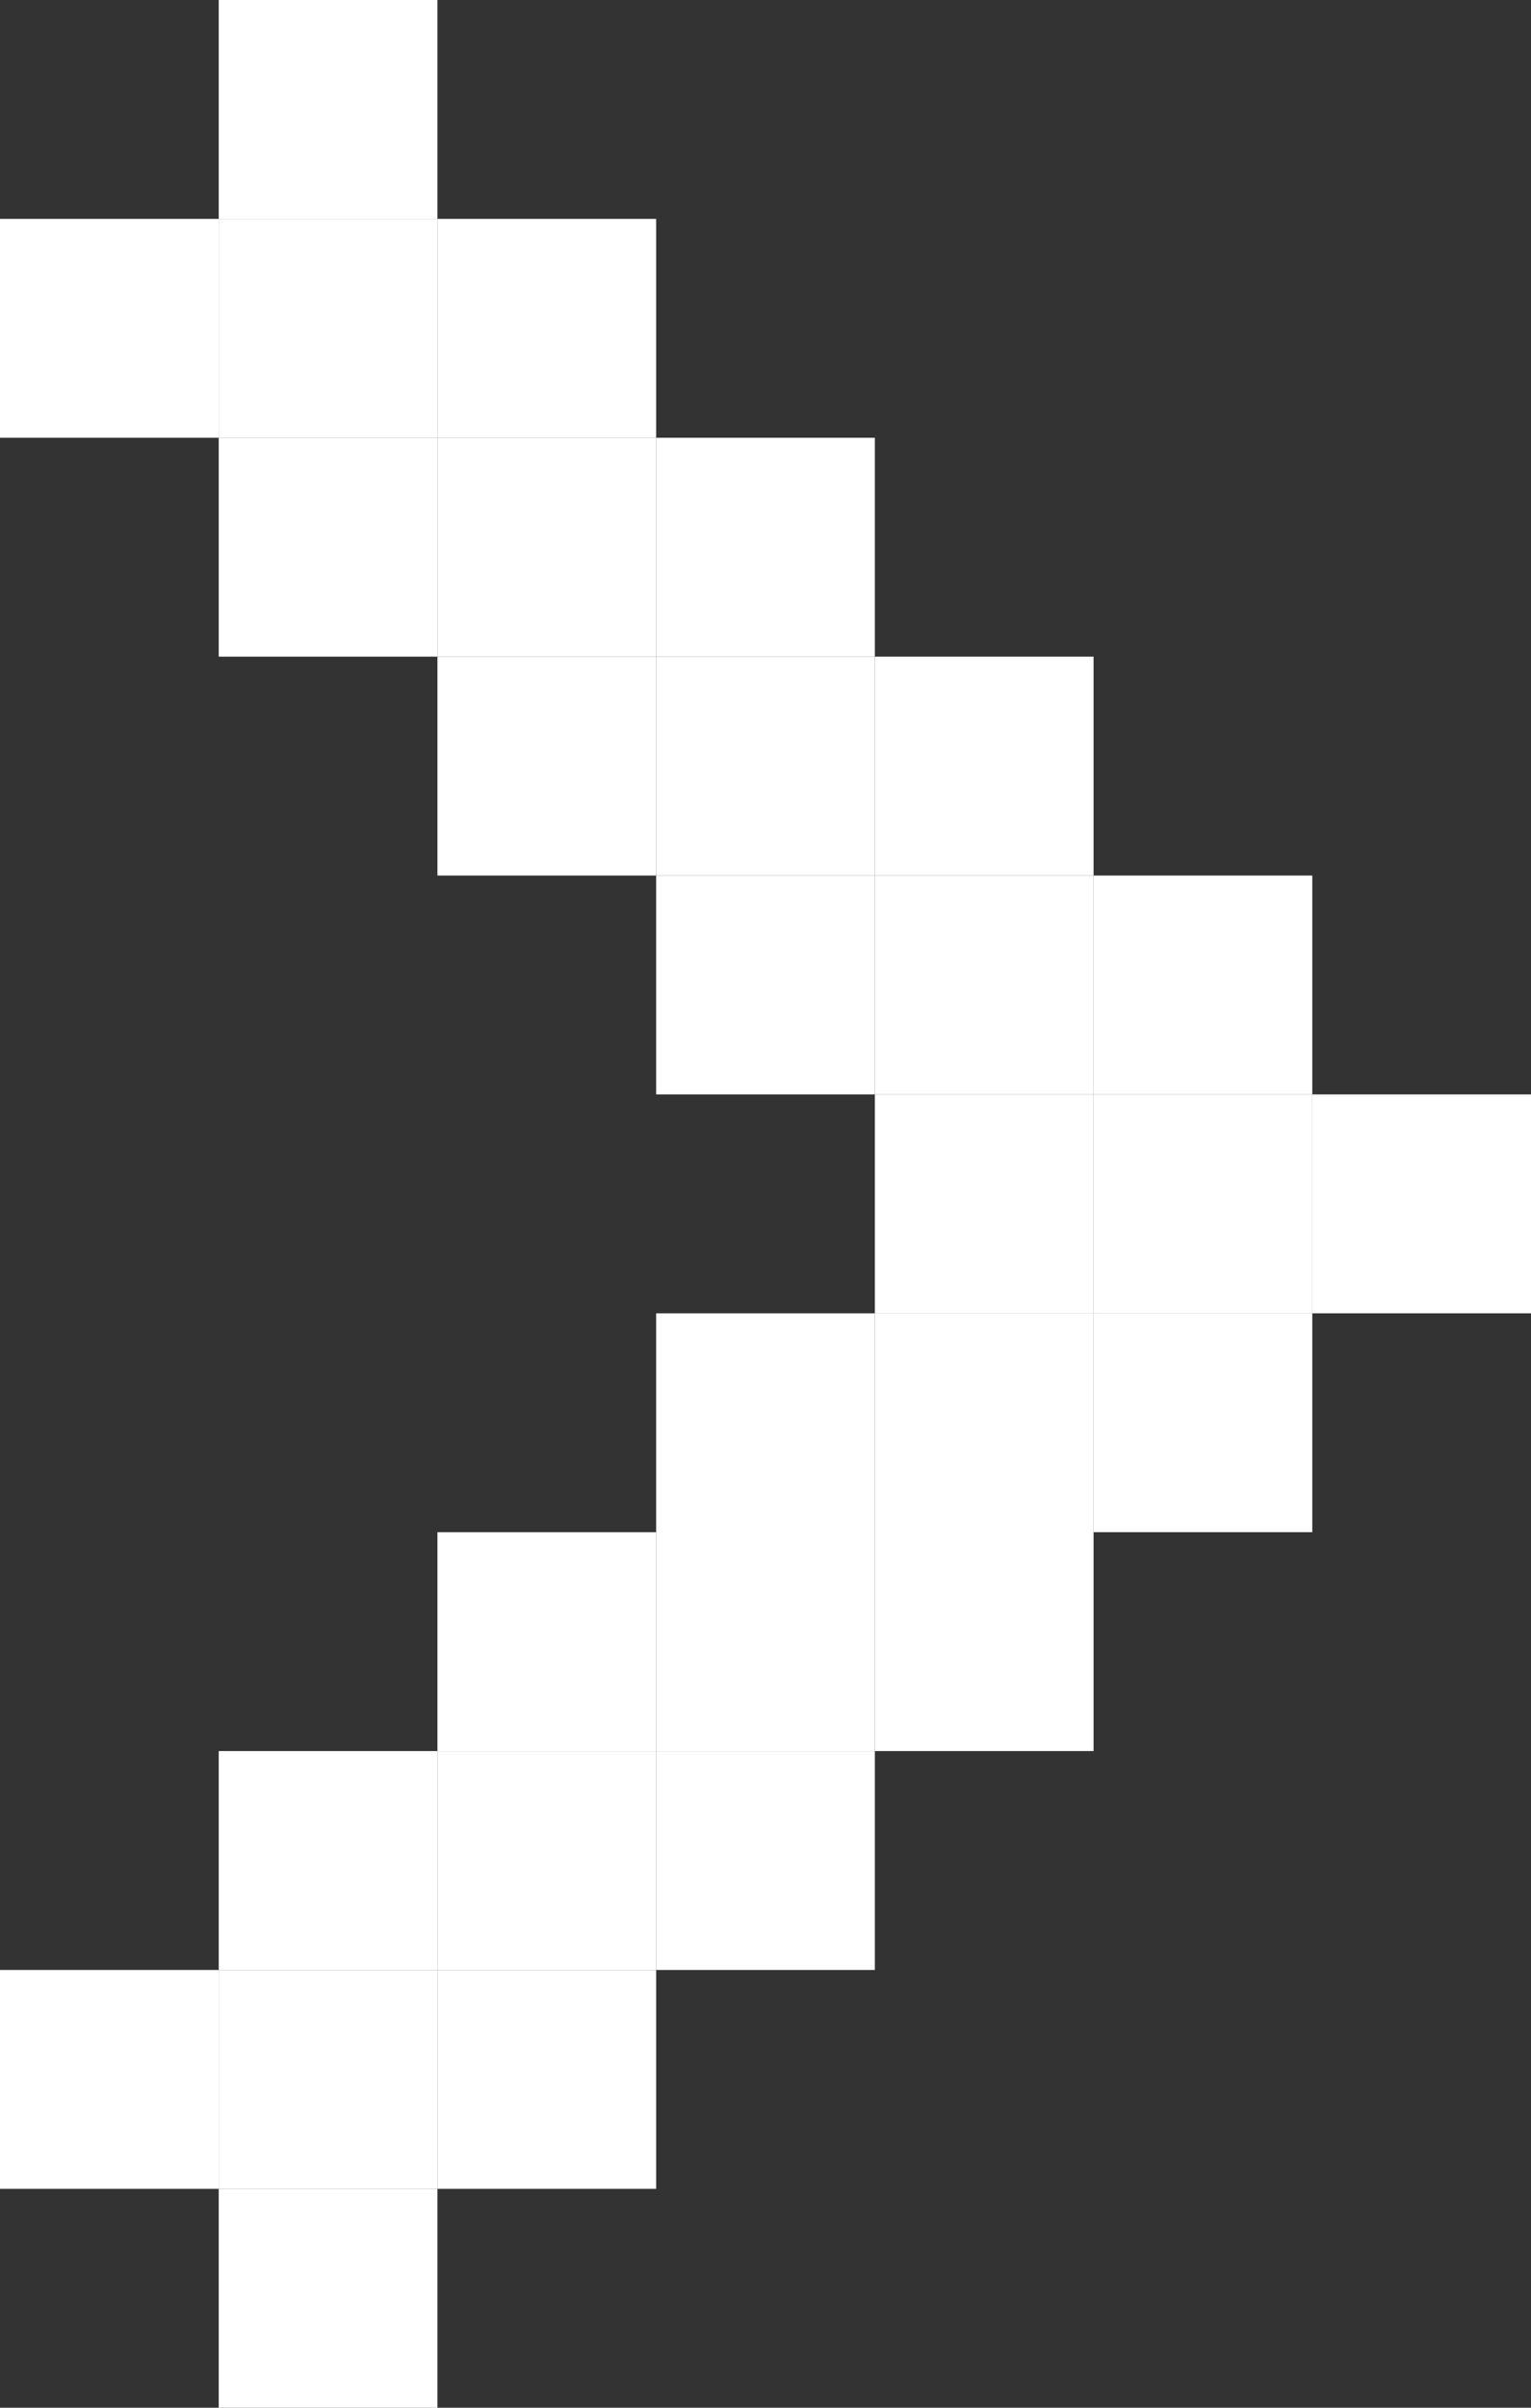
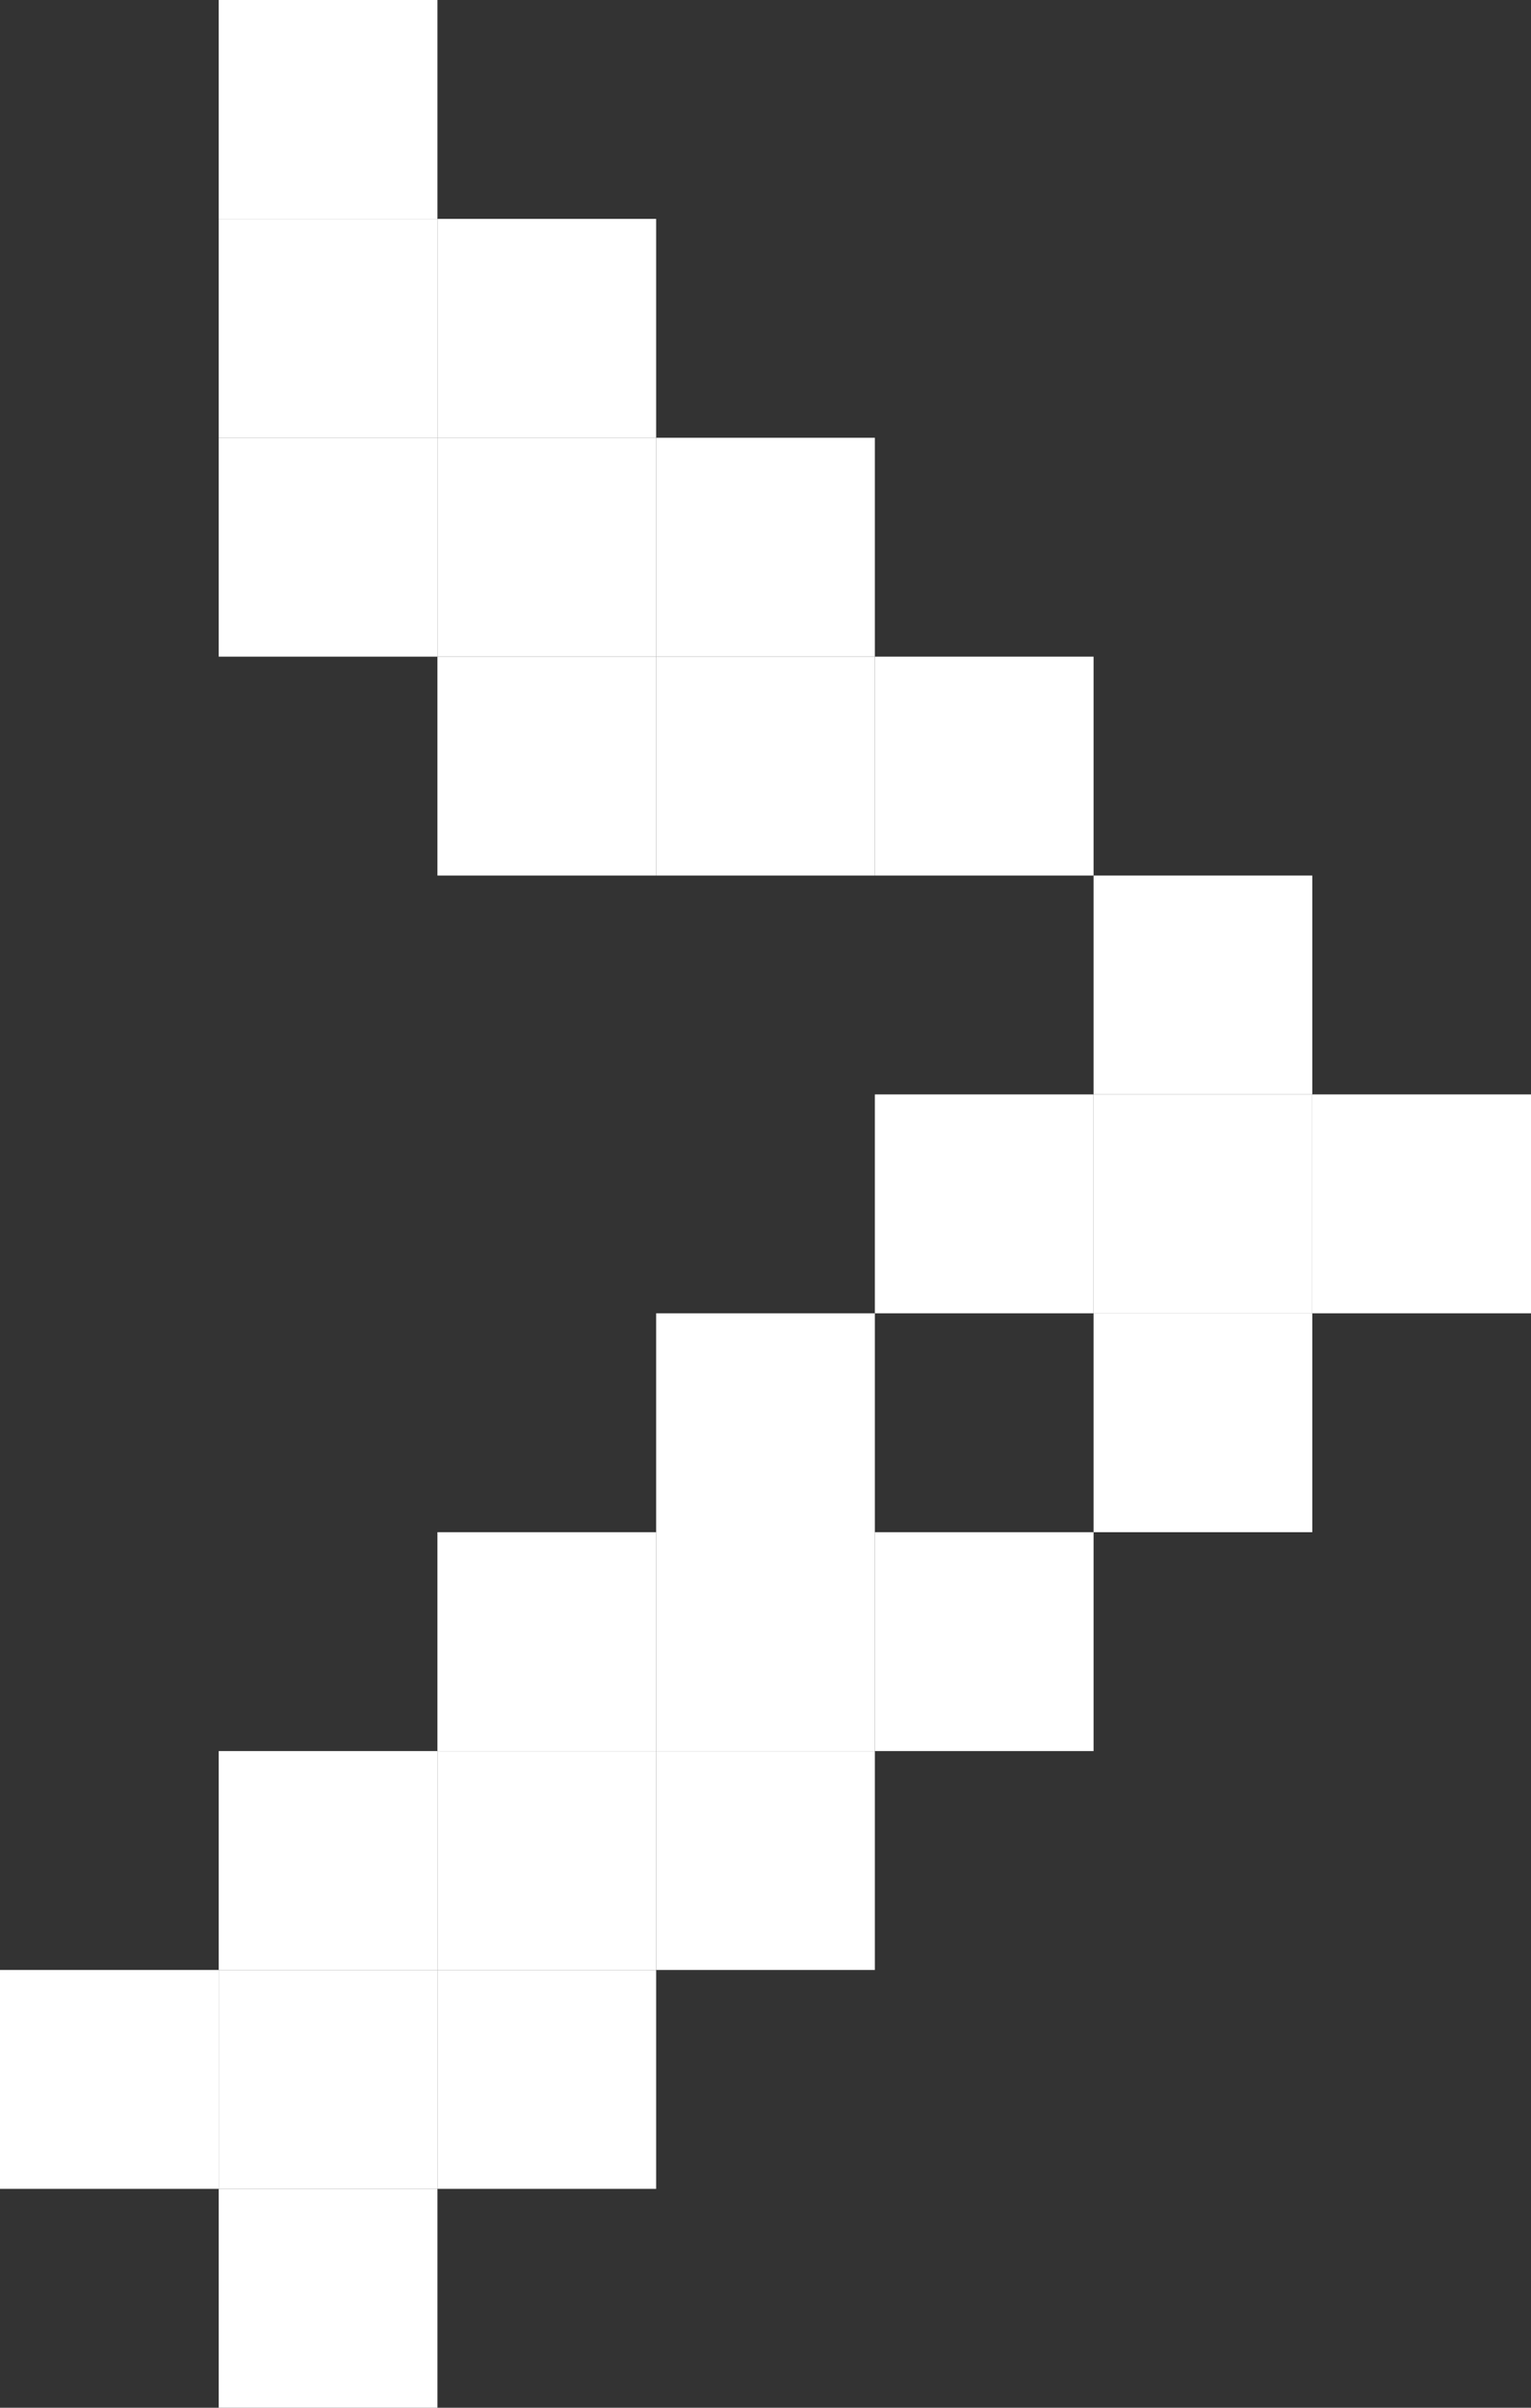
<svg xmlns="http://www.w3.org/2000/svg" id="レイヤー_1" data-name="レイヤー 1" viewBox="0 0 7 11">
  <rect x="0" y="0" width="7" height="11" fill="#333333" stroke="none" />
  <defs>
    <style>.cls-1{fill:#fff;}</style>
  </defs>
  <title>arrow</title>
  <rect class="cls-1" y="9" width="1" height="1" transform="translate(-9 10) rotate(-90)" />
  <rect class="cls-1" x="1" y="10" width="1" height="1" transform="translate(-9 12) rotate(-90)" />
  <rect class="cls-1" x="1" y="9" width="1" height="1" transform="translate(-8 11) rotate(-90)" />
  <rect class="cls-1" x="1" y="8" width="1" height="1" transform="translate(-7 10) rotate(-90)" />
  <rect class="cls-1" x="2" y="9" width="1" height="1" transform="translate(-7 12) rotate(-90)" />
  <rect class="cls-1" x="2" y="8" width="1" height="1" transform="translate(-6 11) rotate(-90)" />
  <rect class="cls-1" x="2" y="7" width="1" height="1" transform="translate(-5 10) rotate(-90)" />
  <rect class="cls-1" x="3" y="8" width="1" height="1" transform="translate(-5 12) rotate(-90)" />
  <rect class="cls-1" x="3" y="7" width="1" height="1" transform="translate(-4 11) rotate(-90)" />
  <rect class="cls-1" x="3" y="6" width="1" height="1" transform="translate(-3 10) rotate(-90)" />
  <rect class="cls-1" x="4" y="7" width="1" height="1" transform="translate(-3 12) rotate(-90)" />
-   <rect class="cls-1" x="4" y="6" width="1" height="1" transform="translate(-2 11) rotate(-90)" />
  <rect class="cls-1" x="5" y="6" width="1" height="1" transform="translate(-1 12) rotate(-90)" />
  <rect class="cls-1" x="1" y="2" width="1" height="1" transform="translate(-1 4) rotate(-90)" />
  <rect class="cls-1" x="1" y="1" width="1" height="1" transform="translate(0 3) rotate(-90)" />
  <rect class="cls-1" x="1" width="1" height="1" transform="translate(1 2) rotate(-90)" />
  <rect class="cls-1" x="2" y="3" width="1" height="1" transform="translate(-1 6) rotate(-90)" />
  <rect class="cls-1" x="2" y="2" width="1" height="1" transform="translate(0 5) rotate(-90)" />
  <rect class="cls-1" x="2" y="1" width="1" height="1" transform="translate(1 4) rotate(-90)" />
-   <rect class="cls-1" x="3" y="4" width="1" height="1" transform="translate(-1 8) rotate(-90)" />
  <rect class="cls-1" x="3" y="3" width="1" height="1" transform="translate(0 7) rotate(-90)" />
  <rect class="cls-1" x="3" y="2" width="1" height="1" transform="translate(1 6) rotate(-90)" />
-   <rect class="cls-1" x="4" y="4" width="1" height="1" transform="translate(0 9) rotate(-90)" />
  <rect class="cls-1" x="4" y="3" width="1" height="1" transform="translate(1 8) rotate(-90)" />
  <rect class="cls-1" x="5" y="4" width="1" height="1" transform="translate(1 10) rotate(-90)" />
-   <rect class="cls-1" y="1" width="1" height="1" transform="translate(-1 2) rotate(-90)" />
  <rect class="cls-1" x="4" y="5" width="1" height="1" transform="translate(-1 10) rotate(-90)" />
  <rect class="cls-1" x="5" y="5" width="1" height="1" transform="translate(0 11) rotate(-90)" />
  <rect class="cls-1" x="6" y="5" width="1" height="1" transform="translate(1 12) rotate(-90)" />
</svg>